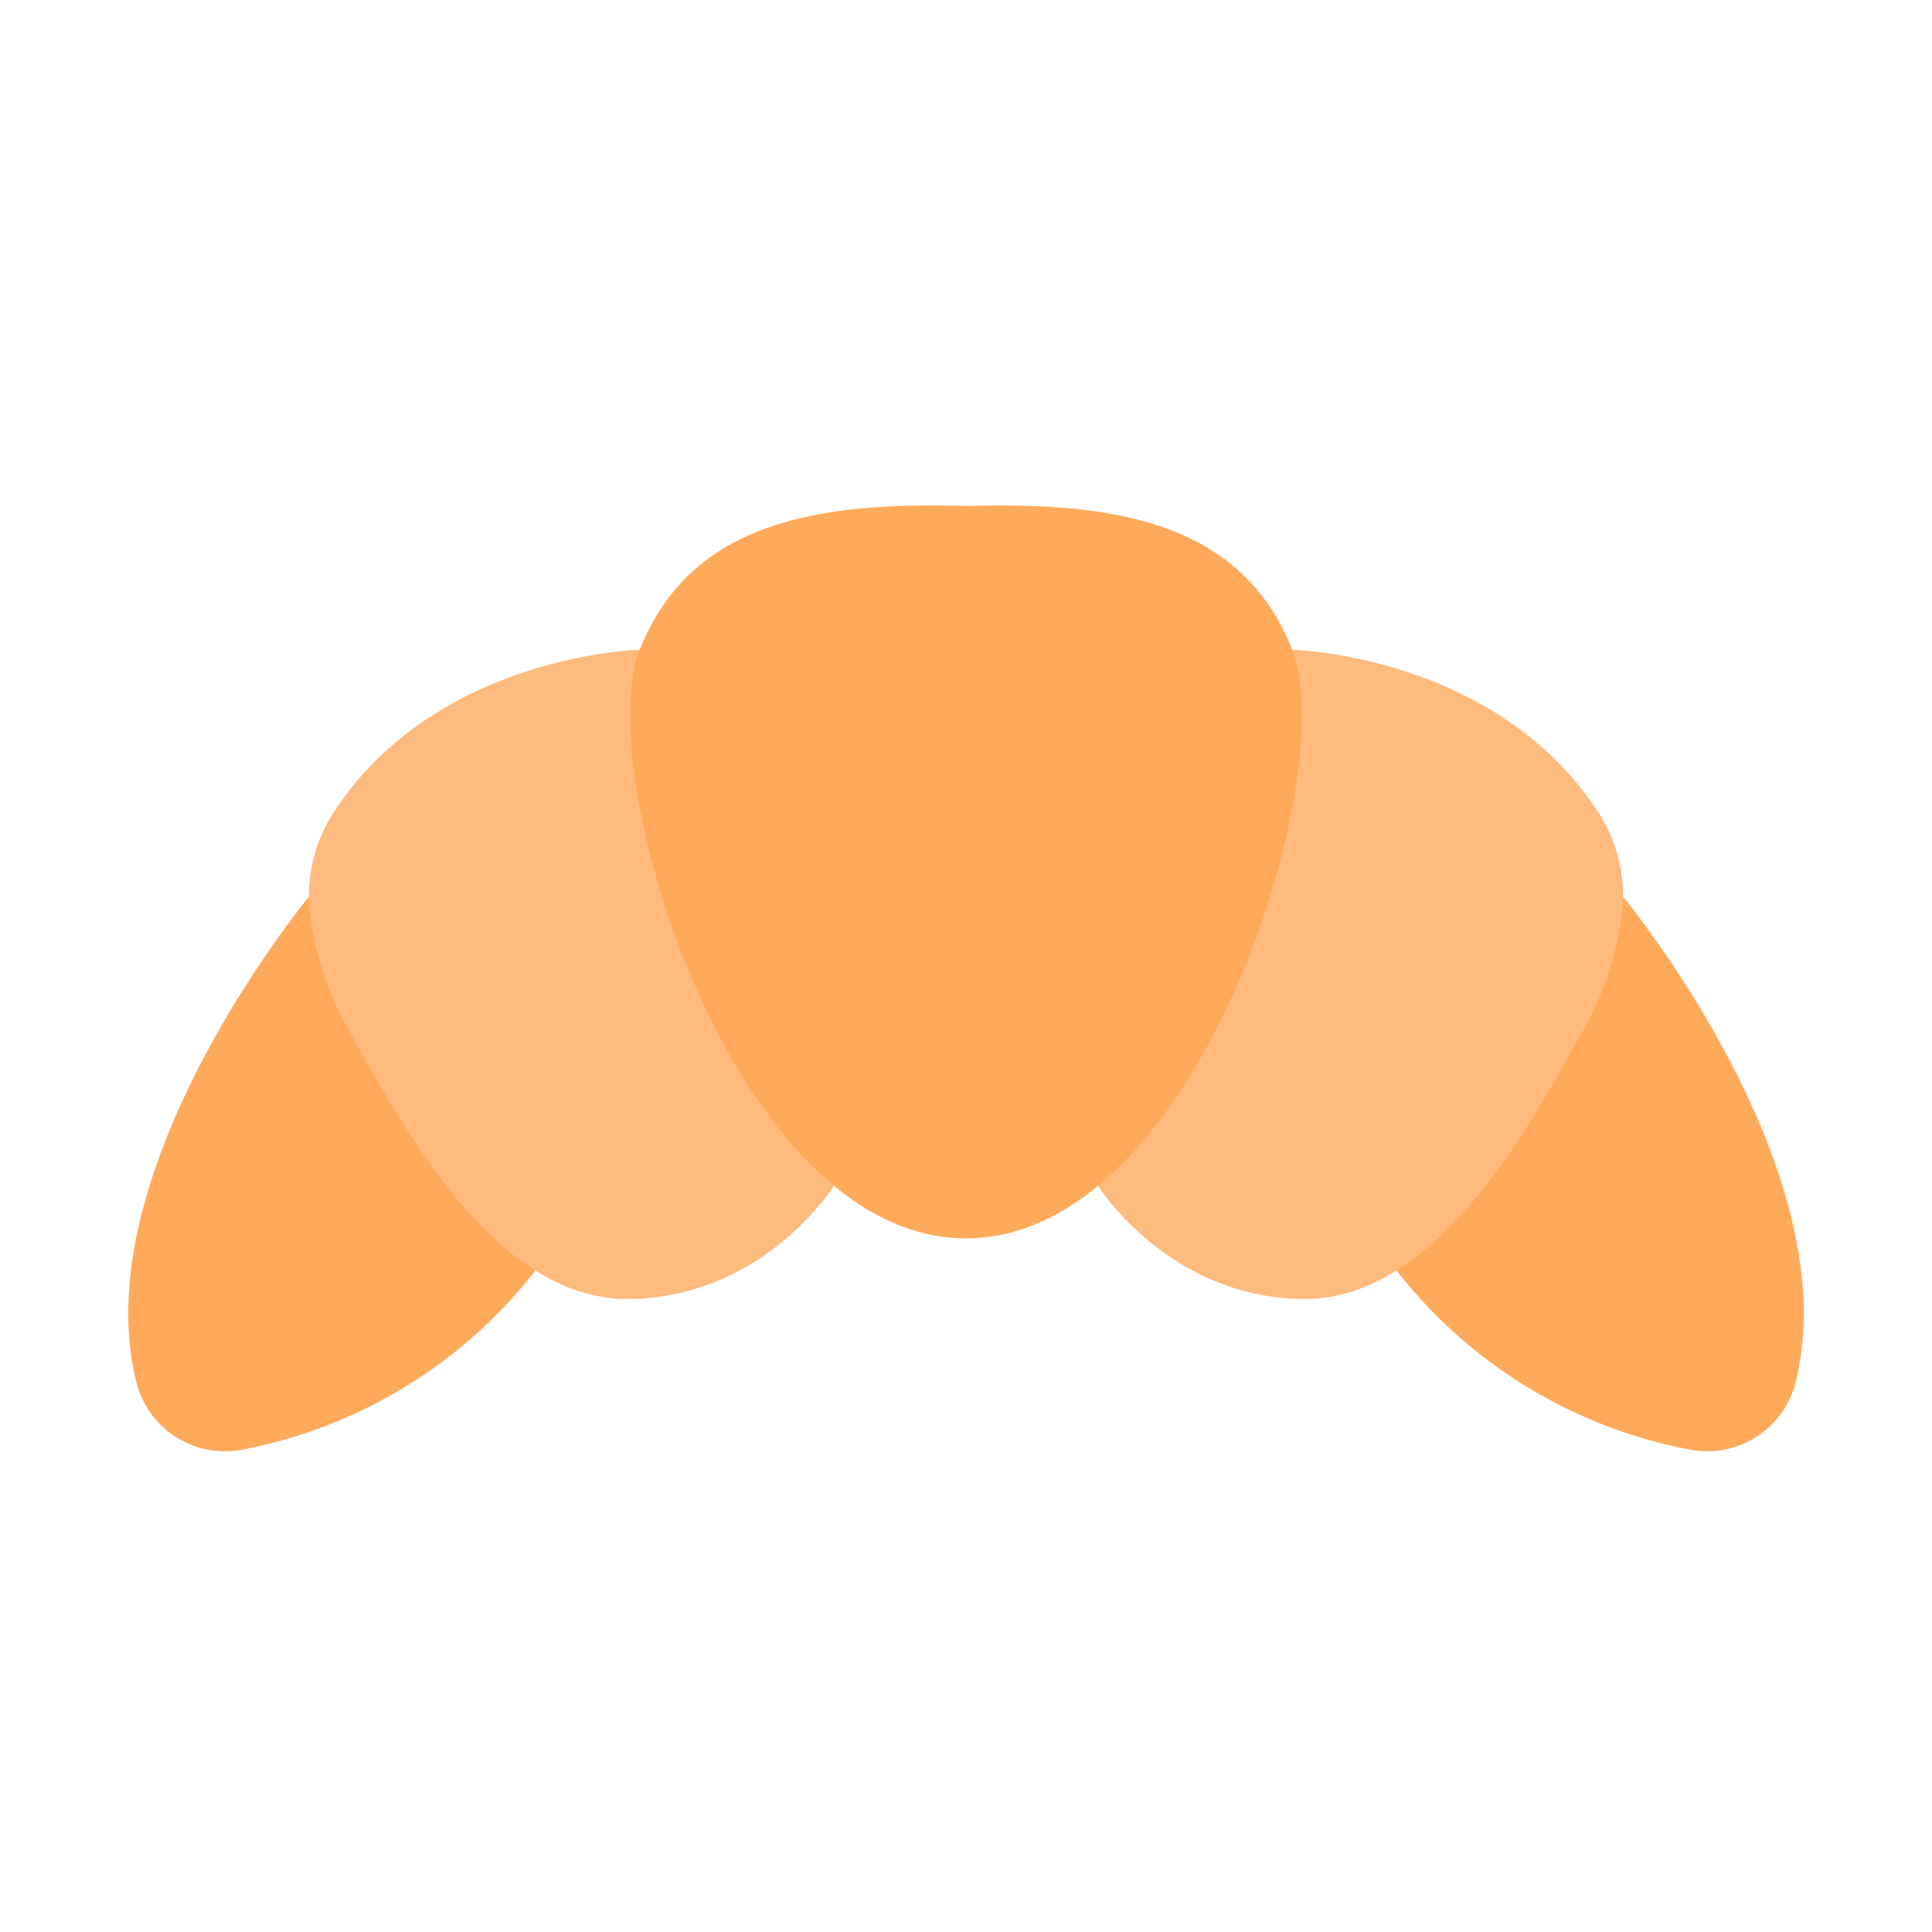
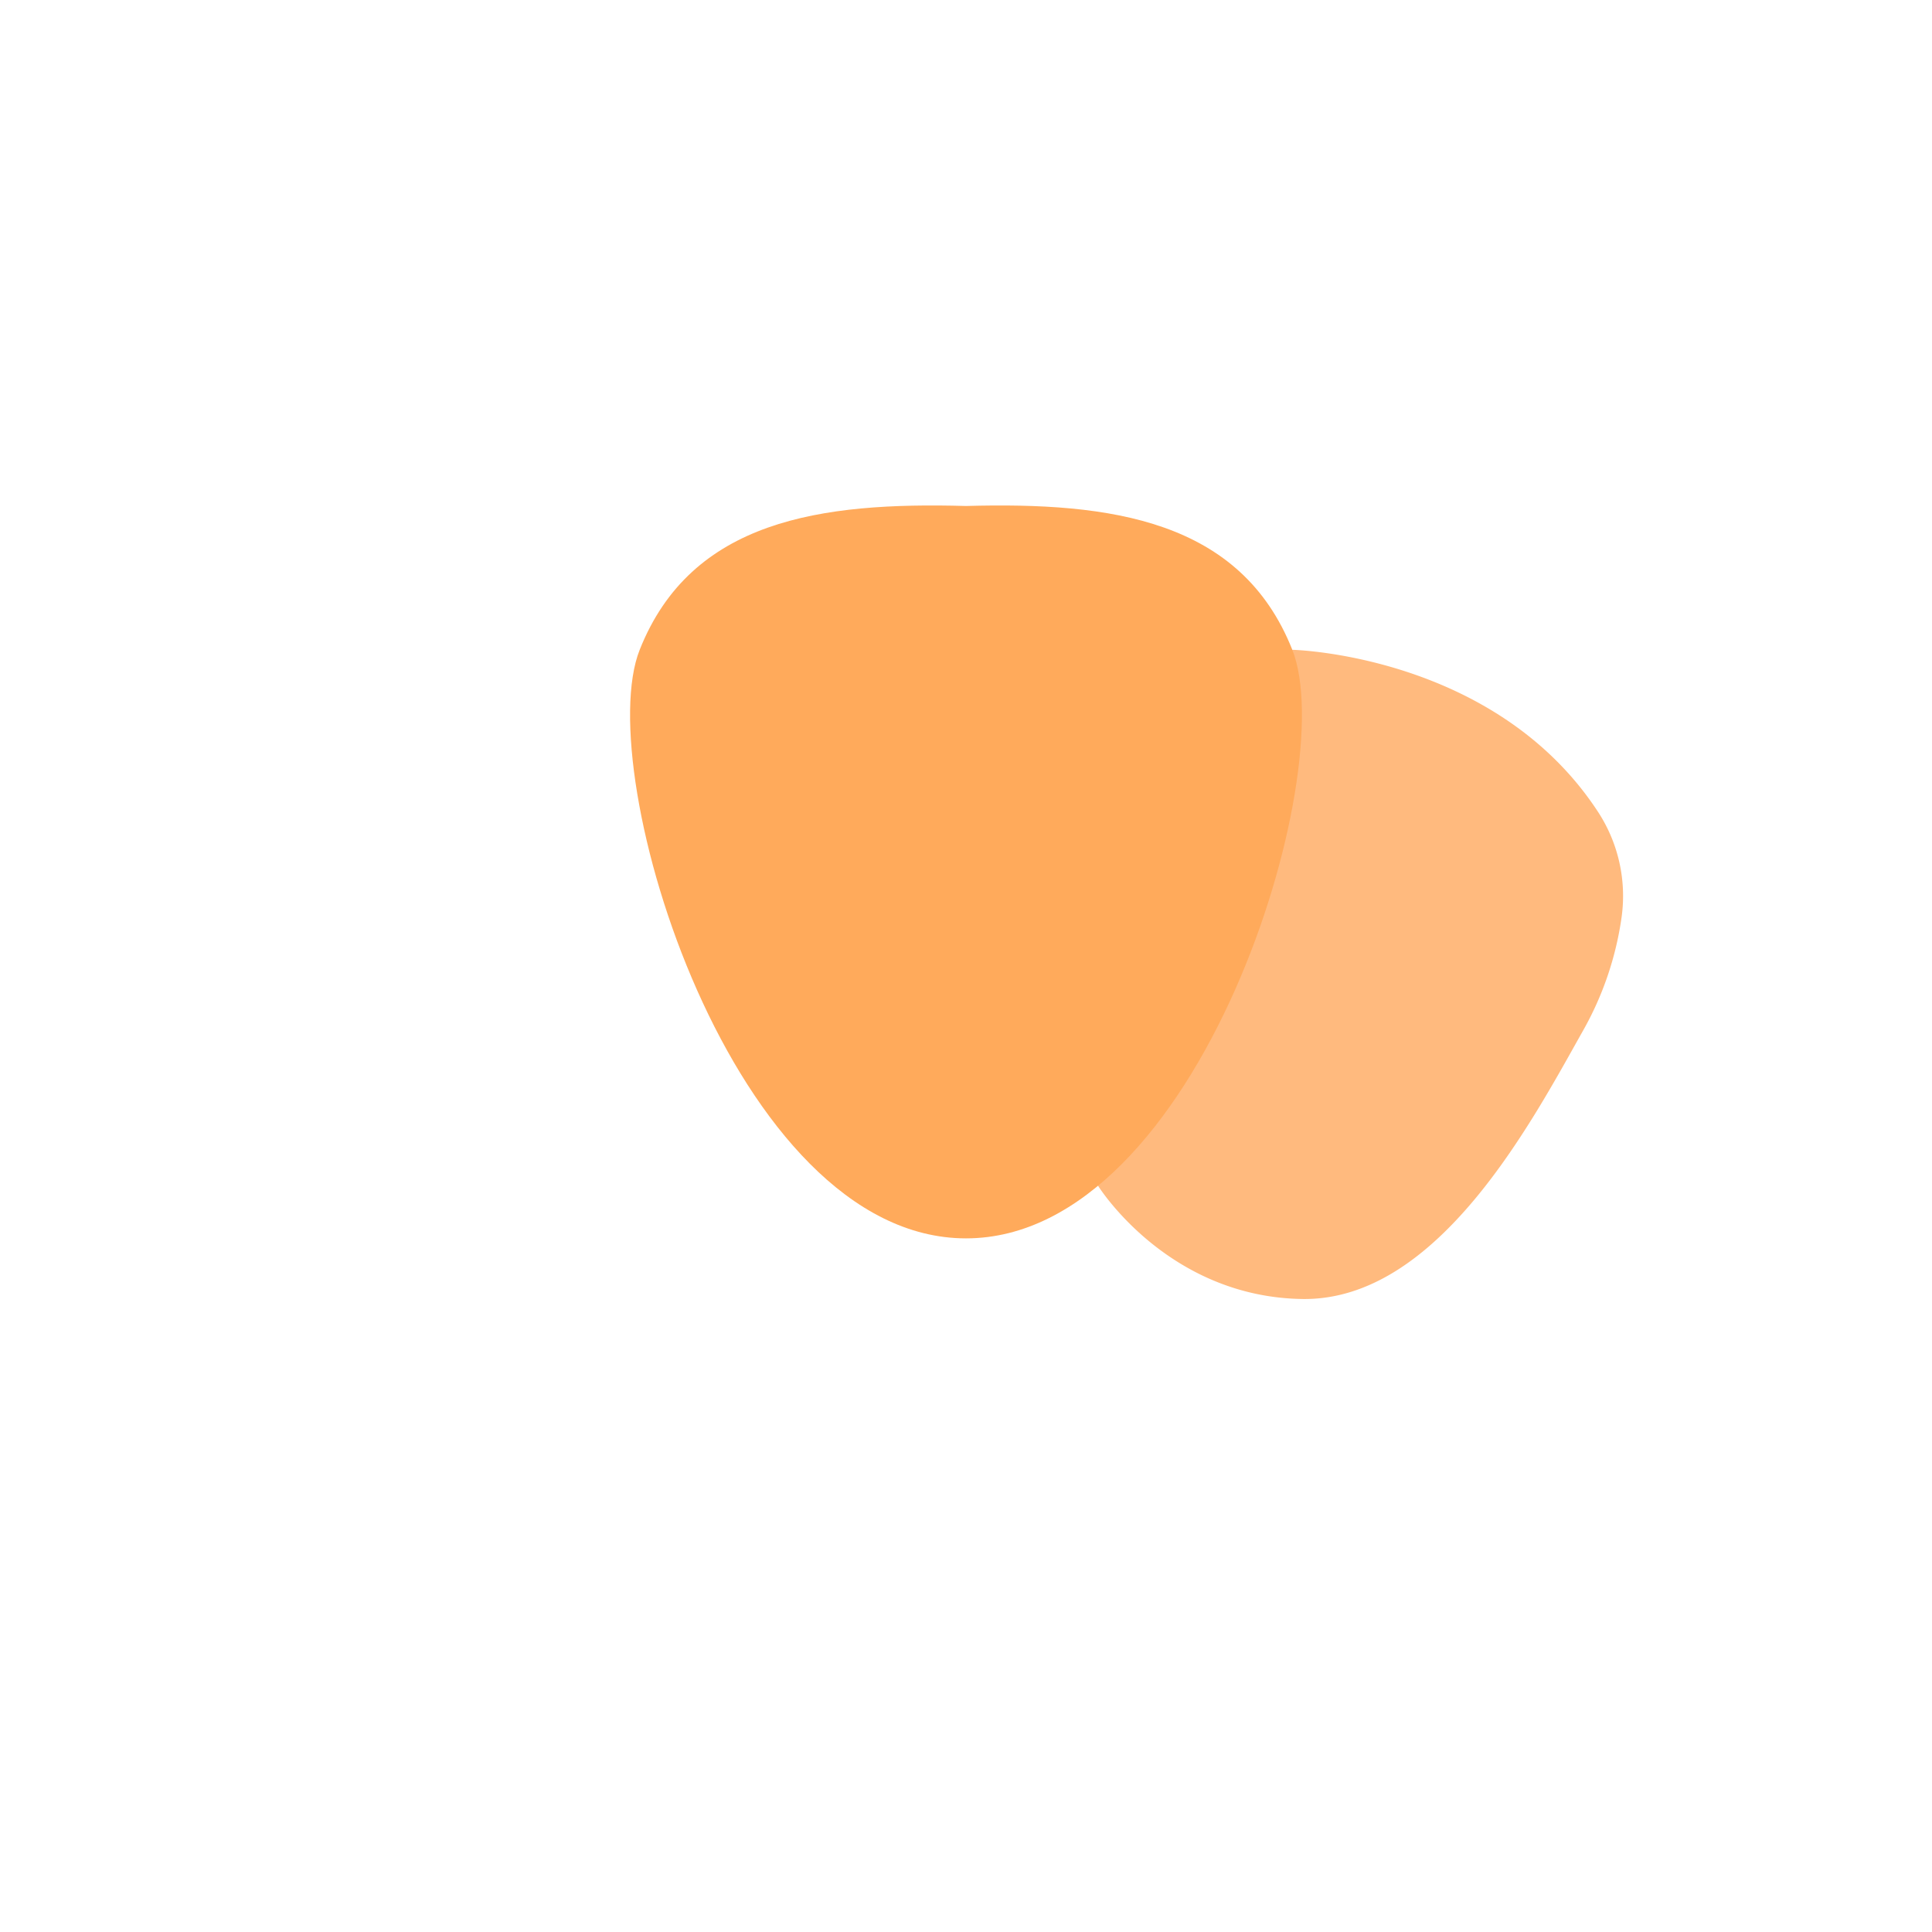
<svg xmlns="http://www.w3.org/2000/svg" width="128" height="128" viewBox="0 0 128 128">
  <title>CROISSANT</title>
-   <path d="M107.522,59.4s15.1,18.241,11.393,32.354a6.042,6.042,0,0,1-6.973,4.283A32.216,32.216,0,0,1,92.528,84.172Z" fill="#ffaa5b" />
-   <path d="M20.478,59.4S5.38,77.644,9.085,91.757a6.042,6.042,0,0,0,6.973,4.283A32.216,32.216,0,0,0,35.472,84.172Z" fill="#ffaa5b" />
-   <path d="M42.381,43.051s-13.452.3-20.272,10.765a10.18,10.18,0,0,0-1.545,6.943,21.3,21.3,0,0,0,2.559,7.53c3.428,6.094,9.627,17.9,18.588,17.773s13.544-7.507,13.544-7.507Z" fill="#ffba7e" />
  <path d="M85.619,43.051s13.452.3,20.272,10.765a10.18,10.18,0,0,1,1.545,6.943,21.3,21.3,0,0,1-2.559,7.53c-3.428,6.094-9.627,17.9-18.588,17.773s-13.544-7.507-13.544-7.507Z" fill="#ffba7e" />
  <path d="M64,82.045c15.434,0,24.862-30.833,21.619-38.994C82.2,34.439,73.606,33.254,64,33.523c-9.606-.269-18.2.916-21.619,9.528C39.138,51.212,48.566,82.045,64,82.045Z" fill="#ffaa5b" />
</svg>